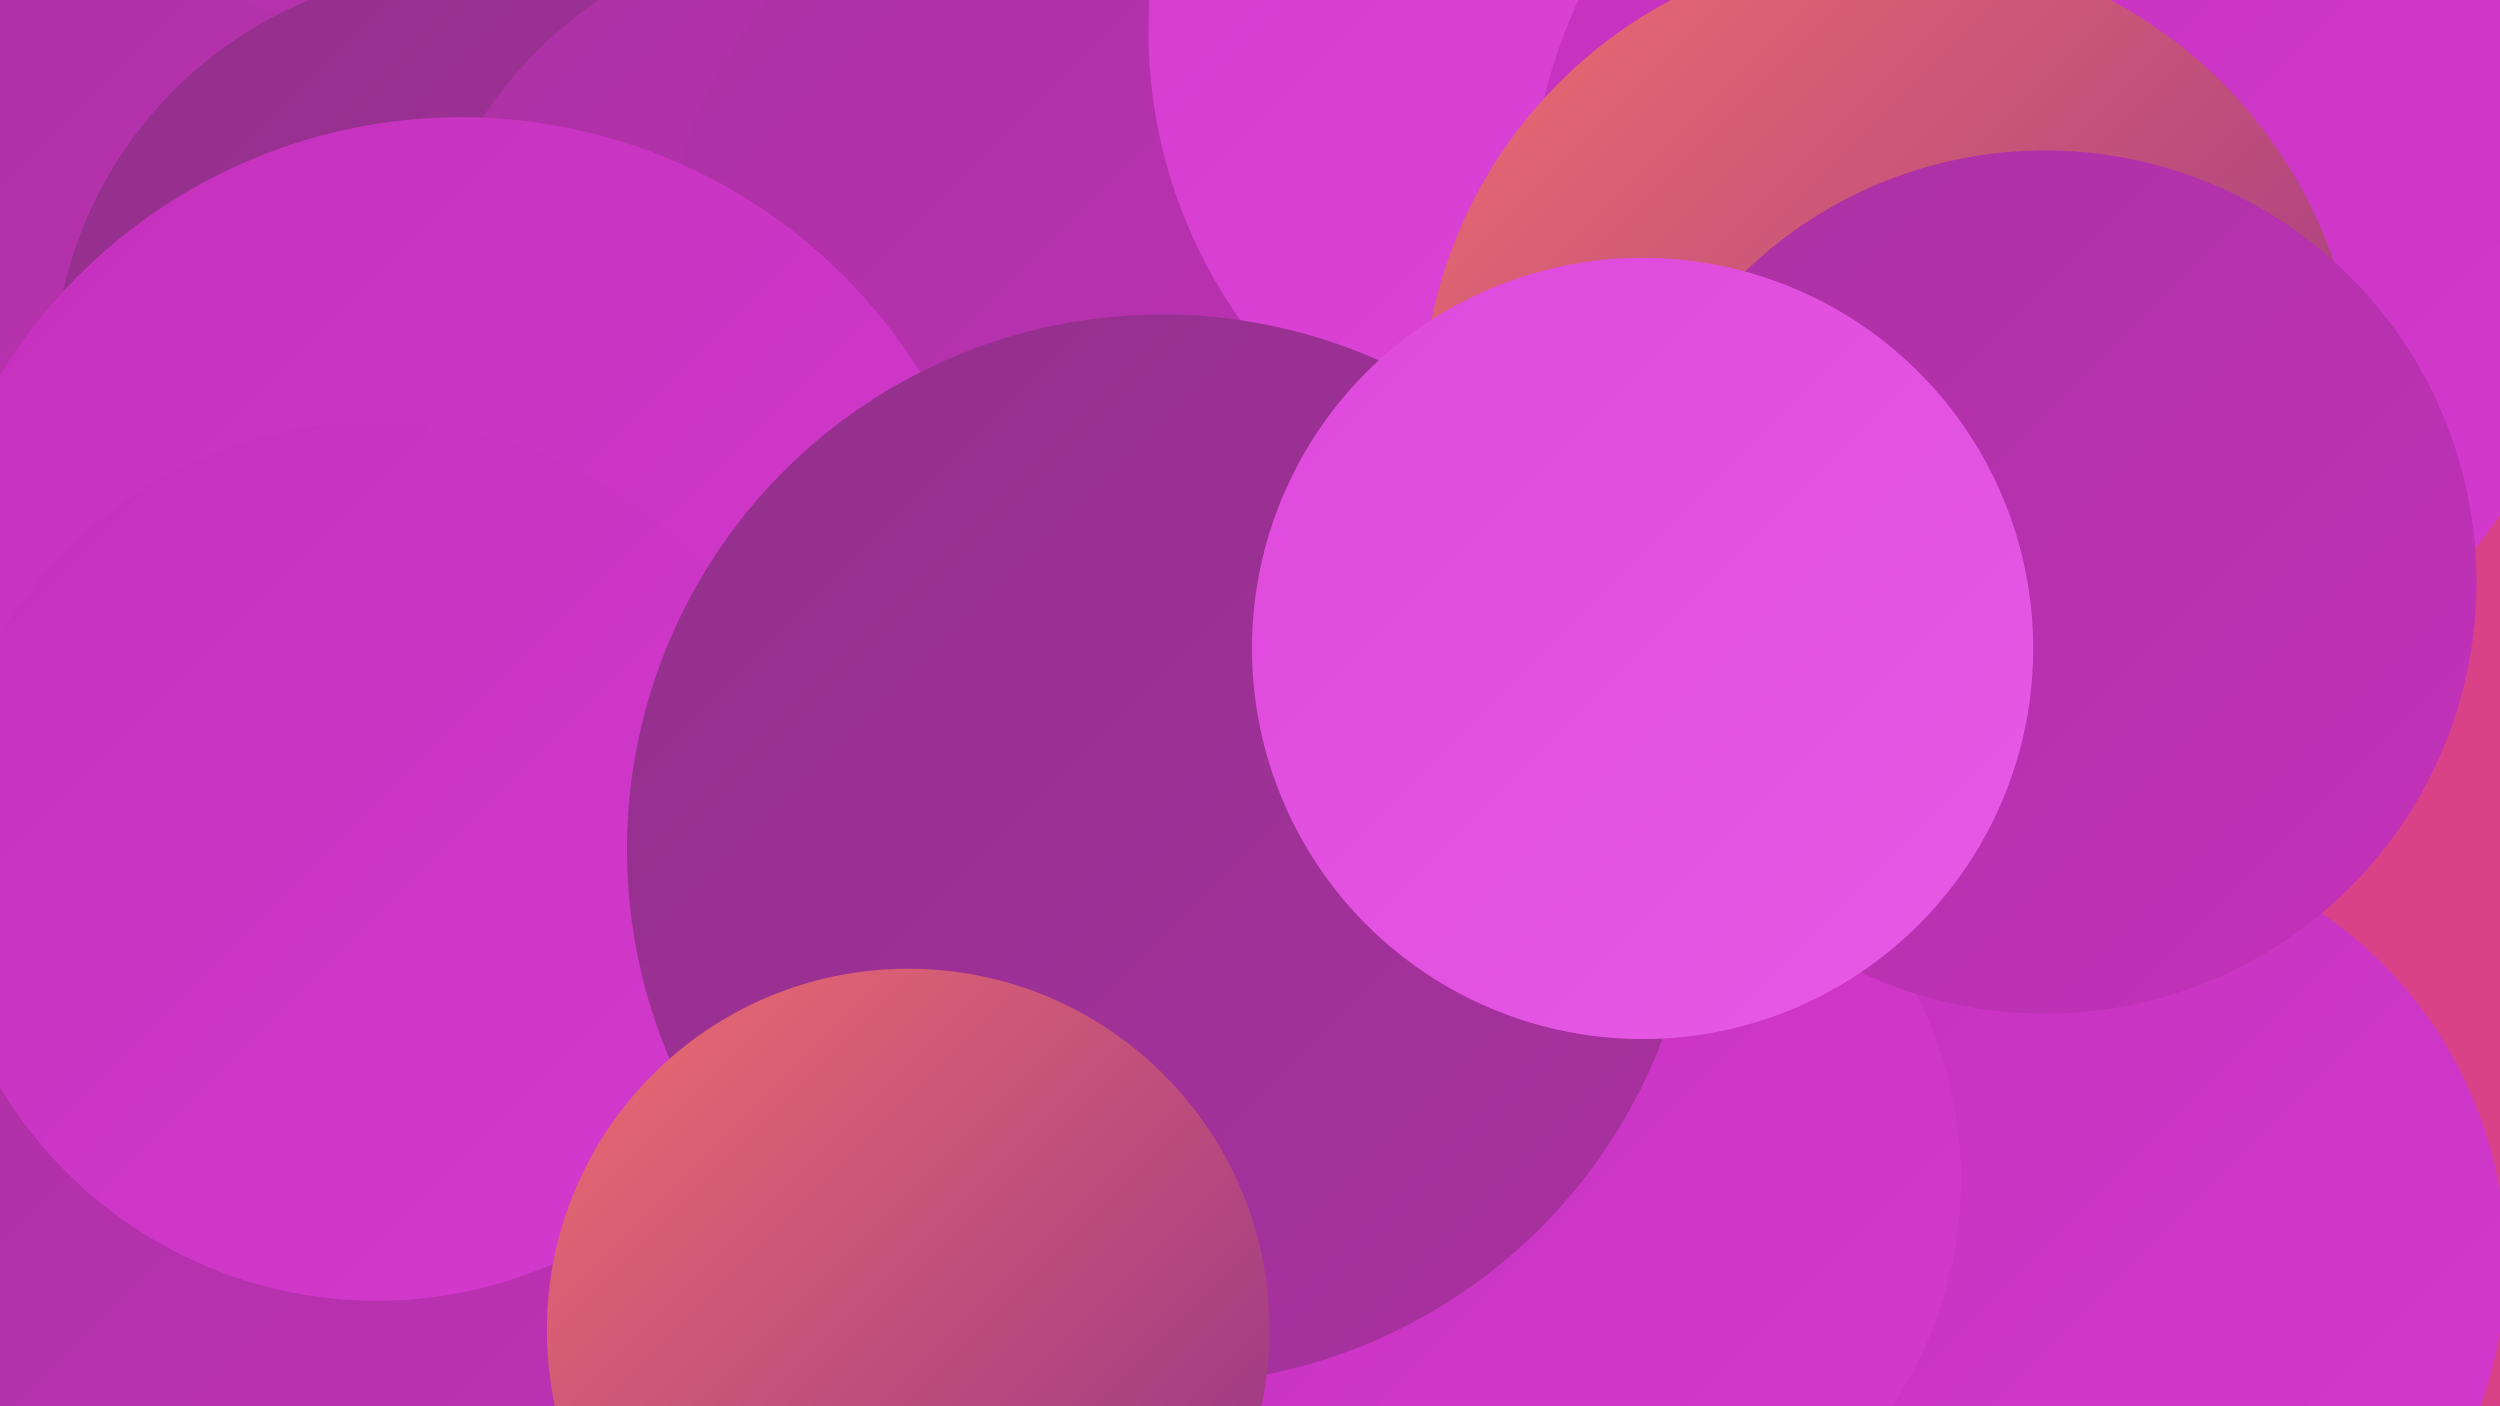
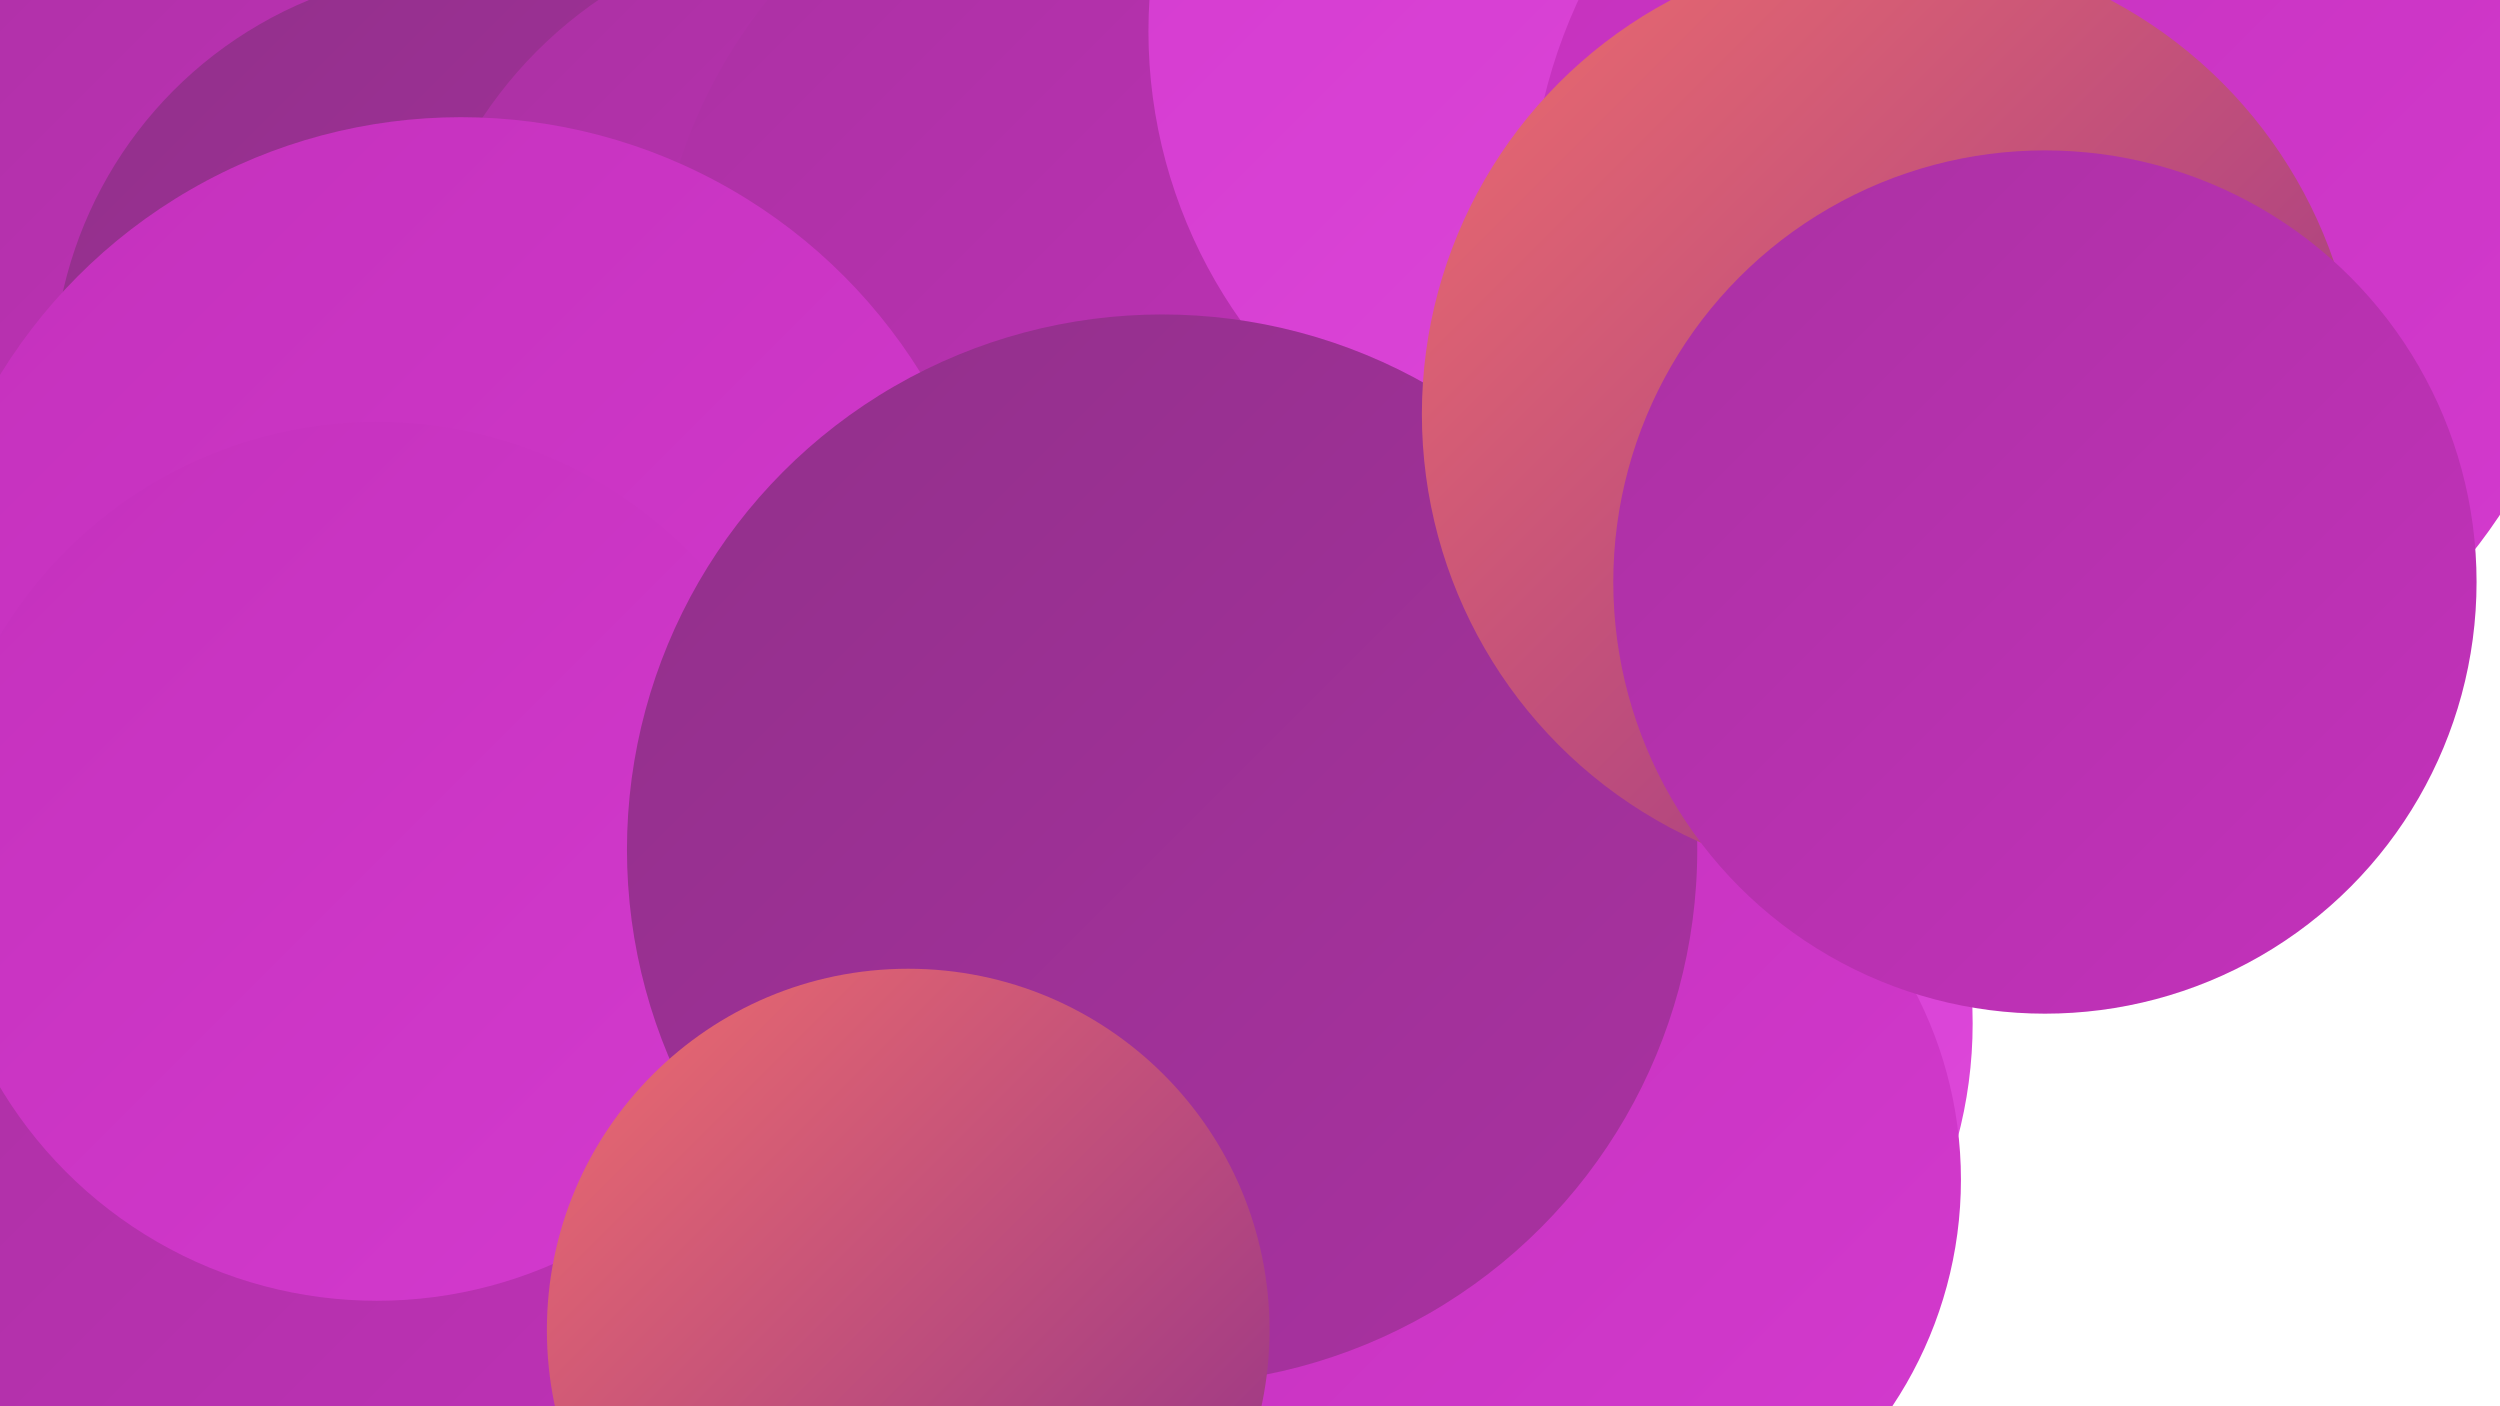
<svg xmlns="http://www.w3.org/2000/svg" width="1280" height="720">
  <defs>
    <linearGradient id="grad0" x1="0%" y1="0%" x2="100%" y2="100%">
      <stop offset="0%" style="stop-color:#91308a;stop-opacity:1" />
      <stop offset="100%" style="stop-color:#aa31a2;stop-opacity:1" />
    </linearGradient>
    <linearGradient id="grad1" x1="0%" y1="0%" x2="100%" y2="100%">
      <stop offset="0%" style="stop-color:#aa31a2;stop-opacity:1" />
      <stop offset="100%" style="stop-color:#c431bc;stop-opacity:1" />
    </linearGradient>
    <linearGradient id="grad2" x1="0%" y1="0%" x2="100%" y2="100%">
      <stop offset="0%" style="stop-color:#c431bc;stop-opacity:1" />
      <stop offset="100%" style="stop-color:#d43acf;stop-opacity:1" />
    </linearGradient>
    <linearGradient id="grad3" x1="0%" y1="0%" x2="100%" y2="100%">
      <stop offset="0%" style="stop-color:#d43acf;stop-opacity:1" />
      <stop offset="100%" style="stop-color:#de49db;stop-opacity:1" />
    </linearGradient>
    <linearGradient id="grad4" x1="0%" y1="0%" x2="100%" y2="100%">
      <stop offset="0%" style="stop-color:#de49db;stop-opacity:1" />
      <stop offset="100%" style="stop-color:#e75ae6;stop-opacity:1" />
    </linearGradient>
    <linearGradient id="grad5" x1="0%" y1="0%" x2="100%" y2="100%">
      <stop offset="0%" style="stop-color:#e75ae6;stop-opacity:1" />
      <stop offset="100%" style="stop-color:#ee6d6d;stop-opacity:1" />
    </linearGradient>
    <linearGradient id="grad6" x1="0%" y1="0%" x2="100%" y2="100%">
      <stop offset="0%" style="stop-color:#ee6d6d;stop-opacity:1" />
      <stop offset="100%" style="stop-color:#91308a;stop-opacity:1" />
    </linearGradient>
  </defs>
-   <rect width="1280" height="720" fill="#da4287" />
  <circle cx="65" cy="120" r="242" fill="url(#grad1)" />
-   <circle cx="26" cy="264" r="281" fill="url(#grad1)" />
  <circle cx="38" cy="591" r="221" fill="url(#grad2)" />
  <circle cx="239" cy="196" r="212" fill="url(#grad0)" />
  <circle cx="782" cy="524" r="228" fill="url(#grad3)" />
-   <circle cx="1067" cy="646" r="216" fill="url(#grad2)" />
-   <circle cx="130" cy="664" r="232" fill="url(#grad2)" />
  <circle cx="432" cy="183" r="222" fill="url(#grad1)" />
  <circle cx="599" cy="165" r="264" fill="url(#grad1)" />
  <circle cx="160" cy="678" r="287" fill="url(#grad1)" />
  <circle cx="844" cy="16" r="256" fill="url(#grad3)" />
  <circle cx="795" cy="604" r="209" fill="url(#grad2)" />
  <circle cx="236" cy="337" r="277" fill="url(#grad2)" />
  <circle cx="193" cy="441" r="225" fill="url(#grad2)" />
  <circle cx="595" cy="435" r="274" fill="url(#grad0)" />
  <circle cx="1054" cy="114" r="271" fill="url(#grad2)" />
  <circle cx="465" cy="681" r="185" fill="url(#grad6)" />
  <circle cx="968" cy="212" r="240" fill="url(#grad6)" />
  <circle cx="1047" cy="298" r="221" fill="url(#grad1)" />
-   <circle cx="841" cy="332" r="200" fill="url(#grad4)" />
</svg>